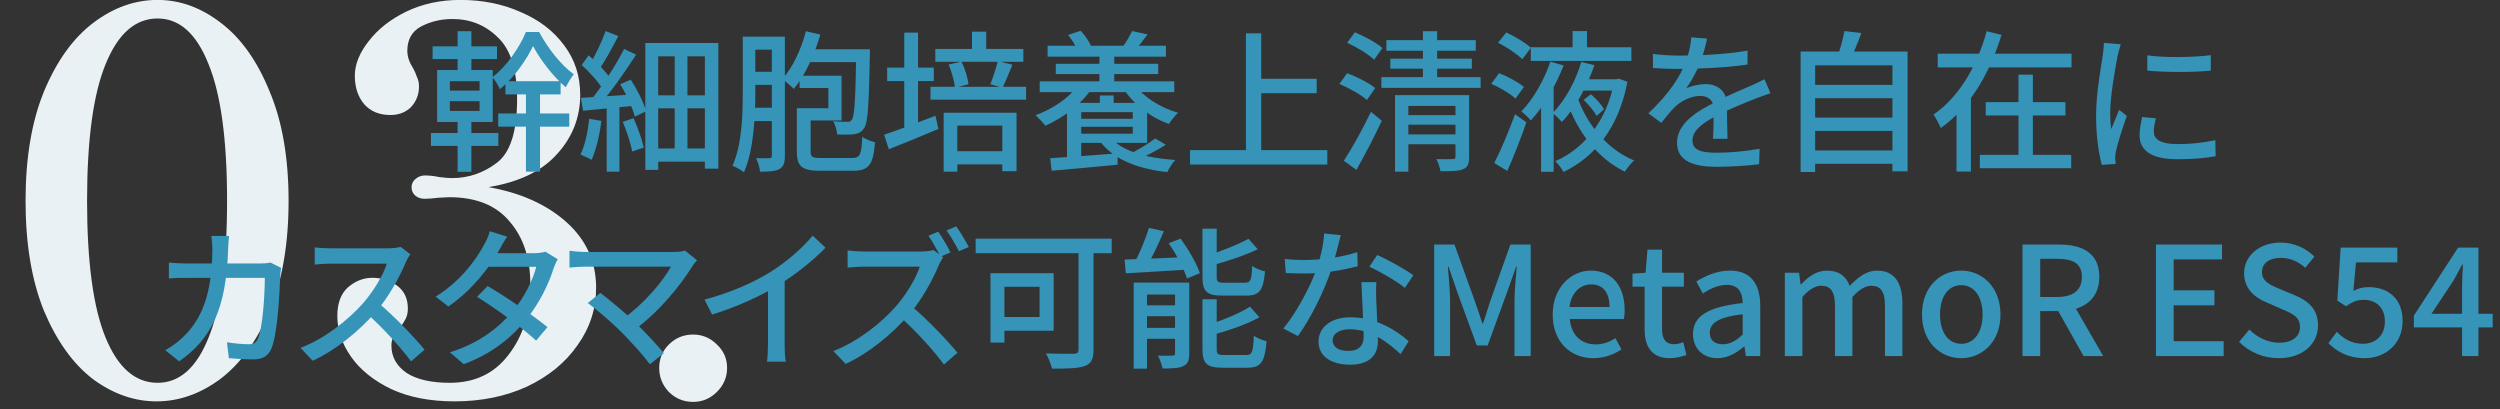
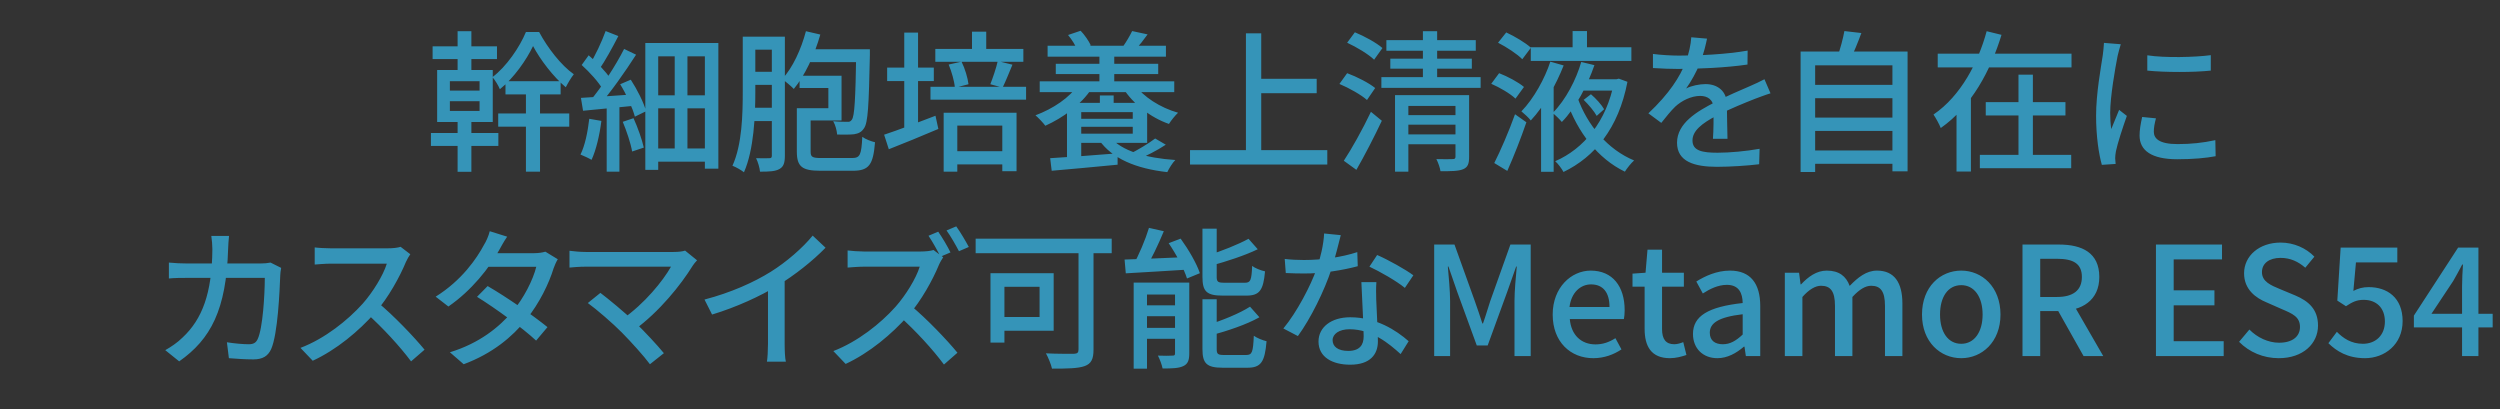
<svg xmlns="http://www.w3.org/2000/svg" width="330" height="54" viewBox="0 0 330 54" fill="none">
  <rect x="0" y="0" width="330" height="54" fill="#333333" stroke="none" />
-   <path d="M20.663 52.98C17.723 52.98 14.923 52 12.263 50.04C9.65 48.033 7.503 45.047 5.823 41.08C4.19 37.067 3.373 32.213 3.373 26.52C3.373 20.827 4.19 15.997 5.823 12.03C7.503 8.017 9.673 5.007 12.333 3C14.993 0.993 17.817 -0.01 20.803 -0.01C23.743 -0.01 26.52 0.993 29.133 3C31.793 5.007 33.94 8.017 35.573 12.03C37.253 15.997 38.093 20.827 38.093 26.52C38.093 32.213 37.253 37.067 35.573 41.08C33.893 45.047 31.723 48.033 29.063 50.04C26.403 52 23.603 52.98 20.663 52.98ZM20.803 50.53C23.697 50.53 25.937 48.547 27.523 44.58C29.157 40.613 29.973 34.593 29.973 26.52C29.973 18.447 29.157 12.427 27.523 8.46C25.937 4.447 23.697 2.44 20.803 2.44C17.863 2.44 15.577 4.447 13.943 8.46C12.31 12.427 11.493 18.447 11.493 26.52C11.493 34.593 12.31 40.613 13.943 44.58C15.577 48.547 17.863 50.53 20.803 50.53ZM64.477 24.7C68.724 25.447 72.154 26.987 74.767 29.32C77.381 31.653 78.687 34.547 78.687 38C78.687 40.753 77.871 43.273 76.237 45.56C74.651 47.847 72.434 49.667 69.587 51.02C66.741 52.327 63.544 52.98 59.997 52.98C56.777 52.98 54.001 52.443 51.667 51.37C49.334 50.25 47.561 48.827 46.347 47.1C45.134 45.373 44.527 43.577 44.527 41.71C44.527 40.03 44.994 38.77 45.927 37.93C46.907 37.09 47.981 36.67 49.147 36.67C50.407 36.67 51.504 37.02 52.437 37.72C53.371 38.42 53.837 39.423 53.837 40.73C53.837 41.243 53.744 41.687 53.557 42.06C53.371 42.433 53.067 42.9 52.647 43.46C52.321 43.88 52.064 44.253 51.877 44.58C51.737 44.86 51.667 45.21 51.667 45.63C51.667 47.077 52.321 48.267 53.627 49.2C54.981 50.087 56.894 50.53 59.367 50.53C62.681 50.53 65.271 49.293 67.137 46.82C69.051 44.347 70.007 41.267 70.007 37.58C70.007 34.127 69.097 31.35 67.277 29.25C65.504 27.103 62.844 26.03 59.297 26.03L57.897 26.1C57.151 26.193 56.544 26.24 56.077 26.24C55.564 26.24 55.144 26.1 54.817 25.82C54.491 25.54 54.327 25.167 54.327 24.7C54.327 24.28 54.491 23.93 54.817 23.65C55.191 23.323 55.611 23.16 56.077 23.16C56.684 23.16 57.314 23.23 57.967 23.37C58.714 23.463 59.274 23.51 59.647 23.51C61.841 23.51 63.824 22.833 65.597 21.48C67.371 20.127 68.257 17.327 68.257 13.08C68.257 9.253 67.417 6.547 65.737 4.96C64.104 3.327 62.097 2.51 59.717 2.51C58.224 2.51 56.847 2.837 55.587 3.49C54.374 4.143 53.767 5.217 53.767 6.71C53.767 7.457 54.024 8.227 54.537 9.02C54.724 9.347 54.887 9.72 55.027 10.14C55.214 10.513 55.307 10.933 55.307 11.4C55.307 12.473 54.957 13.383 54.257 14.13C53.557 14.83 52.647 15.18 51.527 15.18C50.081 15.18 48.937 14.713 48.097 13.78C47.257 12.8 46.837 11.54 46.837 10C46.837 8.507 47.444 6.99 48.657 5.45C49.871 3.863 51.527 2.557 53.627 1.53C55.774 0.503 58.154 -0.01 60.767 -0.01C63.707 -0.01 66.367 0.527 68.747 1.6C71.174 2.627 73.087 4.097 74.487 6.01C75.887 7.877 76.587 10.047 76.587 12.52C76.587 15.507 75.561 18.12 73.507 20.36C71.501 22.6 68.491 24.047 64.477 24.7ZM91.496 53.05C90.236 53.05 89.163 52.607 88.276 51.72C87.436 50.833 87.016 49.783 87.016 48.57C87.016 47.357 87.436 46.33 88.276 45.49C89.163 44.603 90.236 44.16 91.496 44.16C92.71 44.16 93.76 44.603 94.646 45.49C95.533 46.33 95.976 47.357 95.976 48.57C95.976 49.783 95.533 50.833 94.646 51.72C93.76 52.607 92.71 53.05 91.496 53.05Z" fill="#E9F1F4" />
-   <path d="M60.403 4.12H62.223V9.9H60.403V4.12ZM60.403 15.1H62.223V22.68H60.403V15.1ZM59.383 13.36V14.64H63.303V13.36H59.383ZM59.383 10.72V11.96H63.303V10.72H59.383ZM57.703 9.24H65.043V16.1H57.703V9.24ZM57.103 6.12H65.603V7.8H57.103V6.12ZM69.423 11.38H71.283V22.66H69.423V11.38ZM66.723 10.72H74.003V12.46H66.723V10.72ZM65.763 14.98H75.143V16.72H65.763V14.98ZM56.883 17.56H65.783V19.26H56.883V17.56ZM70.363 6.08C69.483 7.92 67.843 10.28 65.983 11.78C65.783 11.28 65.363 10.6 65.003 10.18C66.843 8.8 68.603 6.22 69.423 4.22H71.163C72.283 6.32 74.063 8.62 75.743 9.8C75.383 10.26 74.963 10.96 74.683 11.52C73.043 10.14 71.323 7.9 70.363 6.08ZM89.063 6.44H90.743V20.68H89.063V6.44ZM85.183 5.68H94.823V22.26H93.043V7.44H86.883V22.42H85.183V5.68ZM86.123 12.58H93.783V14.3H86.123V12.58ZM86.123 19.6H93.743V21.34H86.123V19.6ZM80.083 13.72H81.763V22.66H80.083V13.72ZM79.943 4.1L81.623 4.76C80.843 6.28 79.863 8.06 79.083 9.18L77.783 8.6C78.543 7.42 79.443 5.48 79.943 4.1ZM82.383 6.46L83.963 7.22C82.523 9.46 80.563 12.26 79.023 13.98L77.883 13.32C79.403 11.54 81.303 8.6 82.383 6.46ZM76.783 8.58L77.703 7.3C78.763 8.2 80.003 9.48 80.543 10.34L79.563 11.8C79.063 10.88 77.823 9.52 76.783 8.58ZM81.863 11.12L83.263 10.52C84.123 11.84 84.983 13.56 85.283 14.68L83.803 15.4C83.503 14.26 82.703 12.48 81.863 11.12ZM76.683 12.92C78.523 12.82 81.243 12.62 83.923 12.44L83.943 13.94C81.463 14.18 78.903 14.42 76.963 14.62L76.683 12.92ZM82.203 16.08L83.623 15.6C84.183 16.82 84.743 18.42 84.983 19.48L83.443 20C83.263 18.94 82.723 17.32 82.203 16.08ZM77.783 15.68L79.383 15.96C79.143 17.86 78.683 19.82 78.083 21.1C77.763 20.9 77.023 20.56 76.623 20.4C77.223 19.2 77.583 17.4 77.783 15.68ZM98.803 4.84H102.863V6.56H98.803V4.84ZM98.863 9.48H102.703V11.2H98.863V9.48ZM98.863 14.22H102.703V15.98H98.863V14.22ZM98.043 4.84H99.703V12.1C99.703 15.24 99.523 19.76 98.203 22.74C97.863 22.46 97.123 22.04 96.683 21.88C97.963 19.08 98.043 15.06 98.043 12.1V4.84ZM101.883 4.84H103.603V20.56C103.603 21.46 103.443 22 102.903 22.3C102.363 22.62 101.583 22.66 100.323 22.66C100.283 22.18 100.043 21.36 99.803 20.88C100.583 20.9 101.323 20.9 101.563 20.88C101.803 20.88 101.883 20.8 101.883 20.54V4.84ZM106.103 6.5H113.803V8.2H106.103V6.5ZM113.023 6.5H114.823C114.823 6.5 114.823 7.08 114.823 7.3C114.683 13.9 114.583 16.22 114.043 16.94C113.703 17.46 113.303 17.62 112.743 17.72C112.203 17.78 111.363 17.78 110.503 17.76C110.463 17.22 110.263 16.48 109.983 16C110.783 16.08 111.503 16.08 111.843 16.08C112.123 16.1 112.283 16.04 112.443 15.8C112.803 15.32 112.923 13.14 113.023 6.86V6.5ZM105.183 14.28H107.003V20.02C107.003 20.74 107.243 20.86 108.443 20.86C109.023 20.86 111.703 20.86 112.443 20.86C113.523 20.86 113.703 20.48 113.823 18.06C114.243 18.38 115.003 18.66 115.503 18.78C115.263 21.74 114.723 22.54 112.563 22.54C112.023 22.54 108.823 22.54 108.303 22.54C105.903 22.54 105.183 22.02 105.183 20.02V14.28ZM106.383 4.12L108.283 4.56C107.503 7.3 106.223 10 104.783 11.74C104.463 11.4 103.683 10.74 103.243 10.44C104.643 8.94 105.743 6.52 106.383 4.12ZM106.043 14.28H109.343V11.62H105.543V10H111.083V15.9H106.043V14.28ZM123.463 6.46H135.083V8.16H123.463V6.46ZM125.363 19.96H133.223V21.7H125.363V19.96ZM122.823 11.46H135.443V13.16H122.823V11.46ZM128.303 4.18H130.183V7.1H128.303V4.18ZM124.563 14.88H134.183V22.6H132.303V16.58H126.363V22.66H124.563V14.88ZM131.703 8.06L133.643 8.54C133.183 9.64 132.723 10.8 132.343 11.56L130.723 11.12C131.043 10.3 131.503 8.98 131.703 8.06ZM125.223 8.52L126.923 8.14C127.383 9.06 127.743 10.3 127.843 11.12L126.043 11.58C125.983 10.74 125.623 9.48 125.223 8.52ZM117.103 8.92H123.263V10.7H117.103V8.92ZM119.363 4.3H121.183V17.44H119.363V4.3ZM116.703 17.78C118.423 17.22 121.023 16.22 123.483 15.28L123.863 17.02C121.623 17.98 119.203 18.96 117.323 19.7L116.703 17.78ZM138.283 6.04H153.903V7.48H138.283V6.04ZM139.363 8.42H152.883V9.78H139.363V8.42ZM137.243 10.74H155.003V12.16H137.243V10.74ZM141.883 15.68H150.043V16.74H141.883V15.68ZM145.123 6.78H147.083V11.44H145.123V6.78ZM145.183 12.6H147.003V14.38H145.183V12.6ZM140.983 4.62L142.643 4.06C143.183 4.62 143.723 5.42 143.983 5.98L142.223 6.66C142.023 6.08 141.503 5.24 140.983 4.62ZM149.443 4.1L151.483 4.54C150.943 5.3 150.363 6.02 149.923 6.5L148.303 6.04C148.703 5.48 149.183 4.64 149.443 4.1ZM149.763 11.14C150.903 12.78 153.163 14.22 155.503 14.88C155.123 15.24 154.583 15.9 154.303 16.36C151.883 15.52 149.563 13.72 148.263 11.66L149.763 11.14ZM146.543 18.1C148.043 19.92 151.243 20.86 155.143 21.12C154.763 21.5 154.323 22.22 154.083 22.72C149.983 22.26 146.803 20.96 145.063 18.46L146.543 18.1ZM142.103 13.58H151.423V18.86H142.103V17.64H149.523V14.8H142.103V13.58ZM140.843 13.58H142.723V21.4H140.843V13.58ZM138.623 20.88C140.823 20.76 144.243 20.5 147.523 20.24V21.74C144.423 22.04 141.163 22.34 138.823 22.54L138.623 20.88ZM152.483 18.28L153.883 19.1C152.723 19.88 151.263 20.6 150.123 21.08L149.043 20.36C150.123 19.84 151.623 18.94 152.483 18.28ZM142.343 11.16L144.103 11.68C142.723 13.82 140.323 15.54 137.983 16.6C137.723 16.24 137.083 15.56 136.683 15.22C138.983 14.36 141.203 12.9 142.343 11.16ZM165.543 10.4H173.803V12.3H165.543V10.4ZM157.083 19.82H175.203V21.72H157.083V19.82ZM164.463 4.4H166.483V20.86H164.463V4.4ZM185.343 15.2H192.683V16.46H185.343V15.2ZM183.003 5.3H194.803V6.7H183.003V5.3ZM183.523 7.74H194.283V9.06H183.523V7.74ZM182.343 10.18H195.443V11.6H182.343V10.18ZM185.343 17.74H192.723V19.04H185.343V17.74ZM184.143 12.56H192.843V13.98H185.903V22.66H184.143V12.56ZM192.123 12.56H193.923V20.7C193.923 21.6 193.763 22.08 193.123 22.34C192.483 22.6 191.543 22.6 190.143 22.6C190.083 22.14 189.823 21.44 189.603 21C190.543 21.02 191.503 21.02 191.763 21C192.023 21 192.123 20.92 192.123 20.68V12.56ZM187.823 4.12H189.703V11H187.823V4.12ZM177.823 5.64L178.843 4.26C180.103 4.78 181.683 5.64 182.483 6.34L181.383 7.88C180.643 7.16 179.083 6.22 177.823 5.64ZM176.803 11.08L177.823 9.66C179.083 10.12 180.723 10.96 181.523 11.62L180.443 13.2C179.683 12.52 178.083 11.62 176.803 11.08ZM177.383 21.22C178.403 19.68 179.863 17.08 180.963 14.76L182.403 15.94C181.403 18.06 180.143 20.5 179.043 22.42L177.383 21.22ZM209.043 13.18L210.003 12.44C210.663 13 211.423 13.84 211.743 14.42L210.763 15.3C210.443 14.7 209.703 13.82 209.043 13.18ZM202.063 6.24H215.343V8.04H202.063V6.24ZM208.703 10.46H213.423V11.96H208.703V10.46ZM207.583 4.1H209.483V7.02H207.583V4.1ZM204.643 8.14L206.403 8.64C205.423 11.12 203.863 14 202.063 15.9C201.783 15.54 201.203 15 200.823 14.7C202.483 13 203.943 10.3 204.643 8.14ZM208.723 8.18L210.463 8.6C209.563 11.22 208.043 14.18 206.163 16.1C205.863 15.74 205.303 15.18 204.943 14.92C206.683 13.2 208.083 10.44 208.723 8.18ZM213.063 10.46H213.383L213.683 10.38L214.823 10.8C213.643 16.96 210.483 20.72 206.383 22.7C206.143 22.26 205.663 21.6 205.283 21.28C209.043 19.66 212.083 16.02 213.063 10.8V10.46ZM197.743 5.64L198.823 4.28C199.943 4.8 201.363 5.64 202.083 6.3L200.943 7.82C200.283 7.14 198.883 6.22 197.743 5.64ZM196.843 11.06L197.883 9.66C199.023 10.1 200.443 10.86 201.163 11.48L200.043 13.02C199.383 12.38 197.963 11.54 196.843 11.06ZM197.243 21.52C198.043 19.94 199.163 17.38 199.983 15.08L201.483 16.14C200.763 18.24 199.823 20.64 198.963 22.56L197.243 21.52ZM208.223 12.86C209.543 16.56 212.223 19.74 215.703 21.18C215.303 21.52 214.763 22.22 214.483 22.66C210.923 20.94 208.263 17.5 206.783 13.3L208.223 12.86ZM203.423 12.22L205.043 10.6L205.083 10.62V22.68H203.423V12.22ZM225.328 5.1C225.168 5.86 224.928 6.98 224.388 8.38C223.928 9.48 223.248 10.74 222.568 11.68C223.228 11.32 224.348 11.1 225.128 11.1C226.728 11.1 227.948 12.04 227.948 13.78C227.948 14.82 228.008 17.08 228.028 18.32H226.108C226.188 17.32 226.208 15.4 226.188 14.36C226.188 13.14 225.388 12.66 224.428 12.66C223.228 12.66 221.968 13.3 221.128 14.08C220.528 14.66 219.968 15.38 219.288 16.22L217.588 14.96C220.348 12.36 221.768 10.12 222.508 8.2C222.928 7.1 223.188 5.9 223.248 4.92L225.328 5.1ZM218.188 7.12C219.228 7.26 220.668 7.34 221.628 7.34C224.288 7.34 227.828 7.18 230.688 6.68L230.668 8.52C227.868 8.94 224.008 9.1 221.508 9.1C220.668 9.1 219.288 9.06 218.188 8.98V7.12ZM233.708 12.32C233.148 12.48 232.268 12.82 231.668 13.04C230.308 13.58 228.448 14.32 226.528 15.3C224.628 16.3 223.408 17.28 223.408 18.54C223.408 19.9 224.688 20.16 226.708 20.16C228.328 20.16 230.508 19.96 232.268 19.64L232.208 21.68C230.768 21.86 228.448 22.02 226.648 22.02C223.668 22.02 221.368 21.34 221.368 18.84C221.368 16.26 224.008 14.7 226.408 13.48C228.268 12.5 229.728 11.94 231.008 11.36C231.688 11.06 232.268 10.8 232.908 10.46L233.708 12.32ZM238.96 11.2H250.26V12.96H238.96V11.2ZM238.96 15.52H250.26V17.28H238.96V15.52ZM238.96 19.86H250.26V21.62H238.96V19.86ZM237.68 6.8H251.8V22.62H249.8V8.62H239.6V22.7H237.68V6.8ZM243.46 4.1L245.7 4.36C245.24 5.62 244.7 6.92 244.26 7.8L242.54 7.48C242.9 6.52 243.28 5.1 243.46 4.1ZM255.78 7.08H273.44V8.9H255.78V7.08ZM262.12 13.48H272.64V15.24H262.12V13.48ZM261.34 20.44H273.4V22.2H261.34V20.44ZM266.44 9.86H268.34V21.38H266.44V9.86ZM262.24 4.12L264.2 4.6C262.76 9.28 260.28 14.02 256.18 16.9C255.98 16.38 255.52 15.56 255.22 15.12C258.84 12.66 261.14 8.2 262.24 4.12ZM258.26 12.42H260.16V22.64H258.26V12.42ZM283.444 7.3C285.744 7.66 289.764 7.56 291.824 7.28V9.32C289.544 9.56 285.784 9.56 283.444 9.32V7.3ZM284.584 15.62C284.404 16.32 284.304 16.84 284.304 17.38C284.304 18.28 285.004 19.02 287.444 19.02C289.224 19.02 290.744 18.86 292.424 18.5L292.464 20.62C291.184 20.86 289.544 21.02 287.384 21.02C284.004 21.02 282.424 19.86 282.424 17.9C282.424 17.18 282.544 16.44 282.764 15.44L284.584 15.62ZM279.944 5.84C279.824 6.22 279.604 7.02 279.524 7.38C279.204 9 278.544 12.76 278.544 14.9C278.544 15.62 278.584 16.32 278.684 17.04C279.004 16.24 279.404 15.26 279.724 14.5L280.744 15.3C280.204 16.82 279.504 18.96 279.304 19.96C279.244 20.26 279.204 20.66 279.204 20.88C279.224 21.1 279.244 21.4 279.264 21.64L277.444 21.76C277.044 20.36 276.684 18 276.684 15.28C276.684 12.32 277.324 8.92 277.564 7.3C277.624 6.8 277.704 6.18 277.724 5.66L279.944 5.84ZM30.233 31.14C30.173 31.6 30.133 32.36 30.113 32.84C29.873 40.9 27.813 44.78 23.653 47.7L21.813 46.22C22.533 45.82 23.433 45.22 24.113 44.54C26.673 42.14 27.993 38.74 28.033 32.88C28.033 32.44 27.973 31.62 27.893 31.14H30.233ZM37.113 35.36C37.053 35.68 36.993 36.12 36.993 36.36C36.913 38.4 36.673 44.1 35.793 46.08C35.373 47 34.673 47.44 33.453 47.44C32.393 47.44 31.213 47.36 30.213 47.28L29.953 45.18C30.993 45.34 32.033 45.44 32.853 45.44C33.453 45.44 33.793 45.24 34.013 44.76C34.693 43.34 34.953 38.82 34.953 36.68H24.753C24.013 36.68 23.073 36.68 22.293 36.76V34.66C23.053 34.74 23.973 34.78 24.733 34.78H34.353C34.873 34.78 35.313 34.74 35.713 34.66L37.113 35.36ZM54.161 33.56C54.021 33.74 53.721 34.26 53.581 34.58C52.781 36.52 51.261 39.3 49.581 41.2C47.341 43.74 44.421 46.16 41.281 47.62L39.661 45.92C42.881 44.7 45.901 42.28 47.881 40.08C49.221 38.56 50.581 36.36 51.061 34.8C50.301 34.8 44.461 34.8 43.701 34.8C42.941 34.8 41.841 34.9 41.541 34.92V32.66C41.921 32.72 43.101 32.78 43.701 32.78C44.601 32.78 50.321 32.78 51.141 32.78C51.881 32.78 52.521 32.7 52.881 32.58L54.161 33.56ZM49.841 39.9C51.961 41.64 54.701 44.52 56.041 46.16L54.261 47.7C52.801 45.74 50.521 43.26 48.381 41.34L49.841 39.9ZM64.367 37.76C66.887 39.22 70.347 41.62 72.267 43.18L70.767 44.96C68.967 43.28 65.387 40.68 62.967 39.18L64.367 37.76ZM73.627 34.22C73.427 34.54 73.207 35.04 73.067 35.44C72.467 37.4 71.227 40 69.447 42.2C67.607 44.48 65.007 46.66 61.207 48.08L59.387 46.5C63.307 45.3 65.887 43.18 67.667 41.1C69.127 39.38 70.367 36.94 70.787 35.22H63.667L64.427 33.42H70.487C71.067 33.42 71.607 33.34 71.987 33.22L73.627 34.22ZM66.947 31.24C66.527 31.84 66.107 32.62 65.887 33.02C64.627 35.32 62.247 38.36 59.187 40.46L57.507 39.16C60.967 37 62.927 34.12 63.887 32.32C64.147 31.92 64.507 31.12 64.647 30.52L66.947 31.24ZM92.012 34.36C91.772 34.62 91.572 34.86 91.432 35.08C89.892 37.58 87.052 41.14 83.692 43.58L82.132 42.14C85.092 40.08 87.512 37.08 88.572 35.2C86.792 35.2 78.632 35.2 77.332 35.2C76.532 35.2 75.572 35.28 75.172 35.32V33.1C75.712 33.18 76.632 33.26 77.332 33.26C78.452 33.26 86.832 33.26 88.892 33.26C89.532 33.26 90.092 33.2 90.432 33.08L92.012 34.36ZM82.092 43.9C80.912 42.7 78.712 40.8 77.592 40L79.252 38.66C80.232 39.4 82.412 41.18 83.892 42.6C85.172 43.86 86.732 45.52 87.632 46.62L85.792 48.08C85.012 47.02 83.372 45.2 82.092 43.9ZM92.994 39.54C96.514 38.62 99.514 37.26 101.734 35.88C103.814 34.58 105.934 32.74 107.274 31.1L108.974 32.7C107.214 34.5 104.954 36.28 102.614 37.72C100.394 39.08 97.174 40.56 93.994 41.52L92.994 39.54ZM101.374 36.9L103.574 36.32V45.4C103.574 46.2 103.614 47.3 103.734 47.74H101.234C101.314 47.32 101.374 46.2 101.374 45.4V36.9ZM123.843 30.58C124.363 31.32 125.103 32.56 125.463 33.32L124.143 33.88C123.743 33.08 123.103 31.92 122.563 31.12L123.843 30.58ZM126.223 29.88C126.763 30.62 127.503 31.88 127.883 32.6L126.583 33.16C126.143 32.32 125.483 31.16 124.943 30.42L126.223 29.88ZM124.503 33.96C124.363 34.16 124.063 34.66 123.923 35C123.123 36.94 121.603 39.7 119.923 41.62C117.683 44.14 114.763 46.58 111.623 48.04L110.003 46.34C113.223 45.1 116.243 42.7 118.223 40.48C119.563 38.96 120.923 36.76 121.403 35.2C120.643 35.2 114.803 35.2 114.043 35.2C113.283 35.2 112.183 35.3 111.883 35.32V33.06C112.263 33.12 113.443 33.2 114.043 33.2C114.943 33.2 120.663 33.2 121.483 33.2C122.223 33.2 122.863 33.12 123.223 33L124.503 33.96ZM120.183 40.3C122.303 42.04 125.043 44.92 126.383 46.56L124.603 48.12C123.143 46.14 120.863 43.66 118.723 41.74L120.183 40.3ZM142.364 32.06H144.344V46.16C144.344 47.4 144.044 48 143.184 48.32C142.304 48.64 140.884 48.66 138.864 48.66C138.744 48.1 138.364 47.18 138.064 46.64C139.604 46.72 141.284 46.7 141.764 46.7C142.224 46.68 142.364 46.54 142.364 46.12V32.06ZM130.744 36.06H132.584V45.22H130.744V36.06ZM131.524 36.06H139.084V43.66H131.524V41.84H137.224V37.86H131.524V36.06ZM128.784 31.5H146.744V33.42H128.784V31.5ZM151.664 30.08L153.624 30.52C152.904 32.26 151.984 34.2 151.204 35.46L149.564 35.02C150.324 33.7 151.204 31.6 151.664 30.08ZM148.444 34.26C150.564 34.2 153.784 34.06 156.904 33.92L156.884 35.58C153.924 35.78 150.824 35.94 148.604 36.08L148.444 34.26ZM149.644 37.3H156.004V38.88H151.404V48.66H149.644V37.3ZM155.104 37.3H156.984V46.66C156.984 47.54 156.804 48.04 156.204 48.32C155.584 48.62 154.704 48.64 153.464 48.64C153.364 48.14 153.084 47.4 152.844 46.94C153.684 46.98 154.504 46.96 154.784 46.94C155.044 46.94 155.104 46.88 155.104 46.62V37.3ZM150.464 40.3H156.144V41.74H150.464V40.3ZM150.464 43.28H156.144V44.72H150.464V43.28ZM158.724 30.18H160.604V36.54C160.604 37.2 160.764 37.32 161.604 37.32C161.984 37.32 163.844 37.32 164.344 37.32C165.064 37.32 165.204 37 165.284 35.1C165.684 35.42 166.444 35.7 166.984 35.82C166.764 38.34 166.244 39.02 164.524 39.02C164.064 39.02 161.804 39.02 161.384 39.02C159.264 39.02 158.724 38.46 158.724 36.56V30.18ZM164.804 31.52L166.024 32.9C164.284 33.74 161.924 34.5 159.904 35.06C159.804 34.68 159.564 34.12 159.344 33.74C161.264 33.14 163.464 32.26 164.804 31.52ZM158.724 39.5H160.604V46.06C160.604 46.76 160.764 46.86 161.644 46.86C162.024 46.86 163.964 46.86 164.484 46.86C165.284 46.86 165.404 46.5 165.504 44.32C165.924 44.62 166.664 44.92 167.184 45.04C166.964 47.78 166.444 48.54 164.664 48.54C164.184 48.54 161.864 48.54 161.404 48.54C159.284 48.54 158.724 47.98 158.724 46.08V39.5ZM165.004 40.48L166.244 41.88C164.504 42.86 162.004 43.68 159.884 44.26C159.804 43.9 159.524 43.3 159.324 42.92C161.344 42.3 163.644 41.36 165.004 40.48ZM154.264 32.1L155.844 31.5C156.864 32.9 157.964 34.78 158.384 36.06L156.684 36.76C156.304 35.52 155.264 33.56 154.264 32.1ZM169.583 34.18C170.383 34.28 171.323 34.32 172.123 34.32C174.423 34.32 177.023 33.98 179.163 33.28L179.223 35.14C177.363 35.64 174.623 36.12 172.143 36.1C171.363 36.1 170.523 36.08 169.723 36.04L169.583 34.18ZM176.983 31.04C176.723 32.04 176.263 33.96 175.763 35.5C174.823 38.38 173.003 42.06 171.323 44.36L169.403 43.36C171.183 41.22 173.023 37.7 173.823 35.42C174.283 34.08 174.723 32.28 174.783 30.82L176.983 31.04ZM181.683 37.24C181.623 38.06 181.643 38.78 181.663 39.56C181.703 40.82 181.883 43.82 181.883 45.06C181.883 46.78 180.863 48.14 178.223 48.14C175.903 48.14 174.043 47.16 174.043 45.08C174.043 43.18 175.743 41.88 178.223 41.88C181.643 41.88 184.283 43.58 185.943 45.04L184.883 46.74C183.383 45.38 181.103 43.46 178.123 43.46C176.783 43.46 175.903 44.08 175.903 44.9C175.903 45.74 176.603 46.32 177.963 46.32C179.503 46.32 180.003 45.5 180.003 44.4C180.003 43.02 179.783 39.4 179.703 37.24H181.683ZM185.443 38C184.323 37.08 182.103 35.82 180.763 35.2L181.783 33.66C183.223 34.28 185.583 35.6 186.563 36.34L185.443 38ZM189.313 47V32.28H191.993L194.673 39.74C195.033 40.7 195.333 41.7 195.673 42.7H195.753C196.113 41.7 196.393 40.7 196.713 39.74L199.373 32.28H202.053V47H199.913V39.74C199.913 38.4 200.093 36.52 200.213 35.18H200.133L198.933 38.58L196.373 45.6H194.933L192.373 38.58L191.193 35.18H191.113C191.233 36.52 191.413 38.4 191.413 39.74V47H189.313ZM210.314 47.28C207.314 47.28 204.954 45.14 204.954 41.52C204.954 37.94 207.414 35.72 209.974 35.72C212.874 35.72 214.454 37.82 214.454 40.94C214.454 41.4 214.414 41.84 214.354 42.12H207.214C207.394 44.22 208.714 45.46 210.614 45.46C211.594 45.46 212.414 45.16 213.234 44.64L214.034 46.12C213.014 46.8 211.754 47.28 210.314 47.28ZM207.174 40.52H212.454C212.454 38.62 211.614 37.54 210.014 37.54C208.634 37.54 207.414 38.6 207.174 40.52ZM220.43 47.28C217.97 47.28 217.09 45.72 217.09 43.42V37.84H215.49V36.12L217.21 36L217.47 32.96H219.39V36H222.27V37.84H219.39V43.44C219.39 44.74 219.87 45.44 221.01 45.44C221.39 45.44 221.85 45.3 222.19 45.16L222.61 46.86C221.99 47.06 221.25 47.28 220.43 47.28ZM226.693 47.28C224.813 47.28 223.473 46.02 223.473 44.08C223.473 41.72 225.473 40.5 230.033 40C230.013 38.72 229.553 37.6 227.953 37.6C226.793 37.6 225.693 38.14 224.773 38.74L223.913 37.16C225.033 36.46 226.593 35.72 228.353 35.72C231.093 35.72 232.353 37.46 232.353 40.4V47H230.453L230.273 45.76H230.193C229.193 46.62 228.013 47.28 226.693 47.28ZM227.413 45.44C228.373 45.44 229.133 45 230.033 44.16V41.48C226.773 41.86 225.693 42.68 225.693 43.92C225.693 45 226.433 45.44 227.413 45.44ZM235.597 47V36H237.477L237.677 37.54H237.737C238.677 36.54 239.777 35.72 241.137 35.72C242.777 35.72 243.697 36.48 244.157 37.74C245.257 36.6 246.377 35.72 247.757 35.72C250.057 35.72 251.117 37.3 251.117 40.08V47H248.817V40.38C248.817 38.46 248.237 37.72 246.997 37.72C246.237 37.72 245.437 38.2 244.517 39.2V47H242.217V40.38C242.217 38.46 241.637 37.72 240.377 37.72C239.637 37.72 238.797 38.2 237.917 39.2V47H235.597ZM258.884 47.28C256.144 47.28 253.704 45.16 253.704 41.52C253.704 37.84 256.144 35.72 258.884 35.72C261.604 35.72 264.064 37.84 264.064 41.52C264.064 45.16 261.604 47.28 258.884 47.28ZM258.884 45.38C260.604 45.38 261.704 43.84 261.704 41.52C261.704 39.18 260.604 37.64 258.884 37.64C257.144 37.64 256.084 39.18 256.084 41.52C256.084 43.84 257.144 45.38 258.884 45.38ZM266.969 47V32.28H271.789C274.829 32.28 277.109 33.36 277.109 36.56C277.109 39.64 274.829 41.06 271.789 41.06H269.309V47H266.969ZM269.309 39.2H271.529C273.649 39.2 274.809 38.32 274.809 36.56C274.809 34.78 273.649 34.16 271.529 34.16H269.309V39.2ZM275.029 47L271.349 40.46L273.069 39.1L277.629 47H275.029ZM284.586 47V32.28H293.306V34.24H286.926V38.32H292.306V40.3H286.926V45.04H293.526V47H284.586ZM300.798 47.28C298.758 47.28 296.898 46.48 295.558 45.12L296.918 43.5C297.958 44.56 299.418 45.24 300.838 45.24C302.598 45.24 303.598 44.42 303.598 43.16C303.598 41.82 302.598 41.4 301.238 40.82L299.198 39.92C297.778 39.34 296.218 38.22 296.218 36.08C296.218 33.76 298.238 32.02 301.038 32.02C302.778 32.02 304.398 32.74 305.498 33.88L304.298 35.34C303.378 34.54 302.338 34.04 301.038 34.04C299.538 34.04 298.578 34.76 298.578 35.92C298.578 37.18 299.758 37.66 300.958 38.16L302.978 39C304.718 39.74 305.978 40.82 305.978 42.98C305.978 45.34 304.018 47.28 300.798 47.28ZM312.186 47.28C309.866 47.28 308.406 46.34 307.346 45.3L308.466 43.8C309.286 44.64 310.366 45.38 311.906 45.38C313.566 45.38 314.806 44.28 314.806 42.44C314.806 40.64 313.686 39.58 312.006 39.58C311.086 39.58 310.526 39.86 309.666 40.42L308.526 39.68L308.966 32.68H316.446V34.64H310.986L310.646 38.4C311.266 38.08 311.866 37.9 312.666 37.9C315.126 37.9 317.146 39.3 317.146 42.38C317.146 45.5 314.746 47.28 312.186 47.28ZM324.992 47V37.82C324.992 37.02 325.052 35.72 325.112 34.92H325.012C324.652 35.64 324.252 36.32 323.832 37.08L320.952 41.42H329.032V43.22H318.632V41.66L324.472 32.68H327.152V47H324.992Z" fill="#3594B8" />
+   <path d="M60.403 4.12H62.223V9.9H60.403V4.12ZM60.403 15.1H62.223V22.68H60.403V15.1ZM59.383 13.36V14.64H63.303V13.36H59.383ZM59.383 10.72V11.96H63.303V10.72H59.383ZM57.703 9.24H65.043V16.1H57.703V9.24ZM57.103 6.12H65.603V7.8H57.103V6.12ZM69.423 11.38H71.283V22.66H69.423V11.38ZM66.723 10.72H74.003V12.46H66.723V10.72ZM65.763 14.98H75.143V16.72H65.763V14.98ZM56.883 17.56H65.783V19.26H56.883V17.56ZM70.363 6.08C69.483 7.92 67.843 10.28 65.983 11.78C65.783 11.28 65.363 10.6 65.003 10.18C66.843 8.8 68.603 6.22 69.423 4.22H71.163C72.283 6.32 74.063 8.62 75.743 9.8C75.383 10.26 74.963 10.96 74.683 11.52C73.043 10.14 71.323 7.9 70.363 6.08ZM89.063 6.44H90.743V20.68H89.063V6.44ZM85.183 5.68H94.823V22.26H93.043V7.44H86.883V22.42H85.183V5.68ZM86.123 12.58H93.783V14.3H86.123V12.58ZM86.123 19.6H93.743V21.34H86.123V19.6ZM80.083 13.72H81.763V22.66H80.083V13.72ZM79.943 4.1L81.623 4.76C80.843 6.28 79.863 8.06 79.083 9.18L77.783 8.6C78.543 7.42 79.443 5.48 79.943 4.1ZM82.383 6.46L83.963 7.22C82.523 9.46 80.563 12.26 79.023 13.98L77.883 13.32C79.403 11.54 81.303 8.6 82.383 6.46ZM76.783 8.58L77.703 7.3C78.763 8.2 80.003 9.48 80.543 10.34L79.563 11.8C79.063 10.88 77.823 9.52 76.783 8.58ZM81.863 11.12L83.263 10.52C84.123 11.84 84.983 13.56 85.283 14.68L83.803 15.4C83.503 14.26 82.703 12.48 81.863 11.12ZM76.683 12.92C78.523 12.82 81.243 12.62 83.923 12.44L83.943 13.94C81.463 14.18 78.903 14.42 76.963 14.62L76.683 12.92ZM82.203 16.08L83.623 15.6C84.183 16.82 84.743 18.42 84.983 19.48L83.443 20C83.263 18.94 82.723 17.32 82.203 16.08ZM77.783 15.68L79.383 15.96C79.143 17.86 78.683 19.82 78.083 21.1C77.763 20.9 77.023 20.56 76.623 20.4C77.223 19.2 77.583 17.4 77.783 15.68ZM98.803 4.84H102.863V6.56H98.803V4.84ZM98.863 9.48H102.703V11.2H98.863V9.48ZM98.863 14.22H102.703V15.98H98.863V14.22ZM98.043 4.84H99.703V12.1C99.703 15.24 99.523 19.76 98.203 22.74C97.863 22.46 97.123 22.04 96.683 21.88C97.963 19.08 98.043 15.06 98.043 12.1V4.84ZM101.883 4.84H103.603V20.56C103.603 21.46 103.443 22 102.903 22.3C102.363 22.62 101.583 22.66 100.323 22.66C100.283 22.18 100.043 21.36 99.803 20.88C100.583 20.9 101.323 20.9 101.563 20.88C101.803 20.88 101.883 20.8 101.883 20.54V4.84ZM106.103 6.5H113.803V8.2H106.103V6.5ZM113.023 6.5H114.823C114.823 6.5 114.823 7.08 114.823 7.3C114.683 13.9 114.583 16.22 114.043 16.94C113.703 17.46 113.303 17.62 112.743 17.72C112.203 17.78 111.363 17.78 110.503 17.76C110.463 17.22 110.263 16.48 109.983 16C110.783 16.08 111.503 16.08 111.843 16.08C112.123 16.1 112.283 16.04 112.443 15.8C112.803 15.32 112.923 13.14 113.023 6.86V6.5ZM105.183 14.28H107.003V20.02C107.003 20.74 107.243 20.86 108.443 20.86C109.023 20.86 111.703 20.86 112.443 20.86C113.523 20.86 113.703 20.48 113.823 18.06C114.243 18.38 115.003 18.66 115.503 18.78C115.263 21.74 114.723 22.54 112.563 22.54C112.023 22.54 108.823 22.54 108.303 22.54C105.903 22.54 105.183 22.02 105.183 20.02V14.28ZM106.383 4.12L108.283 4.56C107.503 7.3 106.223 10 104.783 11.74C104.463 11.4 103.683 10.74 103.243 10.44C104.643 8.94 105.743 6.52 106.383 4.12ZM106.043 14.28H109.343V11.62H105.543V10H111.083V15.9H106.043V14.28ZM123.463 6.46H135.083V8.16H123.463V6.46ZM125.363 19.96H133.223V21.7H125.363V19.96ZM122.823 11.46H135.443V13.16H122.823V11.46ZM128.303 4.18H130.183V7.1H128.303V4.18ZM124.563 14.88H134.183V22.6H132.303V16.58H126.363V22.66H124.563V14.88ZM131.703 8.06L133.643 8.54C133.183 9.64 132.723 10.8 132.343 11.56L130.723 11.12C131.043 10.3 131.503 8.98 131.703 8.06ZM125.223 8.52L126.923 8.14C127.383 9.06 127.743 10.3 127.843 11.12L126.043 11.58C125.983 10.74 125.623 9.48 125.223 8.52ZM117.103 8.92H123.263V10.7H117.103V8.92ZM119.363 4.3H121.183V17.44H119.363V4.3ZM116.703 17.78C118.423 17.22 121.023 16.22 123.483 15.28L123.863 17.02C121.623 17.98 119.203 18.96 117.323 19.7L116.703 17.78ZM138.283 6.04H153.903V7.48H138.283V6.04ZM139.363 8.42H152.883V9.78H139.363V8.42ZM137.243 10.74H155.003V12.16H137.243V10.74ZM141.883 15.68H150.043V16.74H141.883V15.68ZM145.123 6.78H147.083V11.44H145.123V6.78ZM145.183 12.6H147.003V14.38H145.183V12.6ZM140.983 4.62L142.643 4.06C143.183 4.62 143.723 5.42 143.983 5.98L142.223 6.66C142.023 6.08 141.503 5.24 140.983 4.62ZM149.443 4.1L151.483 4.54C150.943 5.3 150.363 6.02 149.923 6.5L148.303 6.04C148.703 5.48 149.183 4.64 149.443 4.1ZM149.763 11.14C150.903 12.78 153.163 14.22 155.503 14.88C155.123 15.24 154.583 15.9 154.303 16.36C151.883 15.52 149.563 13.72 148.263 11.66L149.763 11.14ZM146.543 18.1C148.043 19.92 151.243 20.86 155.143 21.12C154.763 21.5 154.323 22.22 154.083 22.72C149.983 22.26 146.803 20.96 145.063 18.46L146.543 18.1ZM142.103 13.58H151.423V18.86H142.103V17.64H149.523V14.8H142.103V13.58ZM140.843 13.58H142.723V21.4H140.843ZM138.623 20.88C140.823 20.76 144.243 20.5 147.523 20.24V21.74C144.423 22.04 141.163 22.34 138.823 22.54L138.623 20.88ZM152.483 18.28L153.883 19.1C152.723 19.88 151.263 20.6 150.123 21.08L149.043 20.36C150.123 19.84 151.623 18.94 152.483 18.28ZM142.343 11.16L144.103 11.68C142.723 13.82 140.323 15.54 137.983 16.6C137.723 16.24 137.083 15.56 136.683 15.22C138.983 14.36 141.203 12.9 142.343 11.16ZM165.543 10.4H173.803V12.3H165.543V10.4ZM157.083 19.82H175.203V21.72H157.083V19.82ZM164.463 4.4H166.483V20.86H164.463V4.4ZM185.343 15.2H192.683V16.46H185.343V15.2ZM183.003 5.3H194.803V6.7H183.003V5.3ZM183.523 7.74H194.283V9.06H183.523V7.74ZM182.343 10.18H195.443V11.6H182.343V10.18ZM185.343 17.74H192.723V19.04H185.343V17.74ZM184.143 12.56H192.843V13.98H185.903V22.66H184.143V12.56ZM192.123 12.56H193.923V20.7C193.923 21.6 193.763 22.08 193.123 22.34C192.483 22.6 191.543 22.6 190.143 22.6C190.083 22.14 189.823 21.44 189.603 21C190.543 21.02 191.503 21.02 191.763 21C192.023 21 192.123 20.92 192.123 20.68V12.56ZM187.823 4.12H189.703V11H187.823V4.12ZM177.823 5.64L178.843 4.26C180.103 4.78 181.683 5.64 182.483 6.34L181.383 7.88C180.643 7.16 179.083 6.22 177.823 5.64ZM176.803 11.08L177.823 9.66C179.083 10.12 180.723 10.96 181.523 11.62L180.443 13.2C179.683 12.52 178.083 11.62 176.803 11.08ZM177.383 21.22C178.403 19.68 179.863 17.08 180.963 14.76L182.403 15.94C181.403 18.06 180.143 20.5 179.043 22.42L177.383 21.22ZM209.043 13.18L210.003 12.44C210.663 13 211.423 13.84 211.743 14.42L210.763 15.3C210.443 14.7 209.703 13.82 209.043 13.18ZM202.063 6.24H215.343V8.04H202.063V6.24ZM208.703 10.46H213.423V11.96H208.703V10.46ZM207.583 4.1H209.483V7.02H207.583V4.1ZM204.643 8.14L206.403 8.64C205.423 11.12 203.863 14 202.063 15.9C201.783 15.54 201.203 15 200.823 14.7C202.483 13 203.943 10.3 204.643 8.14ZM208.723 8.18L210.463 8.6C209.563 11.22 208.043 14.18 206.163 16.1C205.863 15.74 205.303 15.18 204.943 14.92C206.683 13.2 208.083 10.44 208.723 8.18ZM213.063 10.46H213.383L213.683 10.38L214.823 10.8C213.643 16.96 210.483 20.72 206.383 22.7C206.143 22.26 205.663 21.6 205.283 21.28C209.043 19.66 212.083 16.02 213.063 10.8V10.46ZM197.743 5.64L198.823 4.28C199.943 4.8 201.363 5.64 202.083 6.3L200.943 7.82C200.283 7.14 198.883 6.22 197.743 5.64ZM196.843 11.06L197.883 9.66C199.023 10.1 200.443 10.86 201.163 11.48L200.043 13.02C199.383 12.38 197.963 11.54 196.843 11.06ZM197.243 21.52C198.043 19.94 199.163 17.38 199.983 15.08L201.483 16.14C200.763 18.24 199.823 20.64 198.963 22.56L197.243 21.52ZM208.223 12.86C209.543 16.56 212.223 19.74 215.703 21.18C215.303 21.52 214.763 22.22 214.483 22.66C210.923 20.94 208.263 17.5 206.783 13.3L208.223 12.86ZM203.423 12.22L205.043 10.6L205.083 10.62V22.68H203.423V12.22ZM225.328 5.1C225.168 5.86 224.928 6.98 224.388 8.38C223.928 9.48 223.248 10.74 222.568 11.68C223.228 11.32 224.348 11.1 225.128 11.1C226.728 11.1 227.948 12.04 227.948 13.78C227.948 14.82 228.008 17.08 228.028 18.32H226.108C226.188 17.32 226.208 15.4 226.188 14.36C226.188 13.14 225.388 12.66 224.428 12.66C223.228 12.66 221.968 13.3 221.128 14.08C220.528 14.66 219.968 15.38 219.288 16.22L217.588 14.96C220.348 12.36 221.768 10.12 222.508 8.2C222.928 7.1 223.188 5.9 223.248 4.92L225.328 5.1ZM218.188 7.12C219.228 7.26 220.668 7.34 221.628 7.34C224.288 7.34 227.828 7.18 230.688 6.68L230.668 8.52C227.868 8.94 224.008 9.1 221.508 9.1C220.668 9.1 219.288 9.06 218.188 8.98V7.12ZM233.708 12.32C233.148 12.48 232.268 12.82 231.668 13.04C230.308 13.58 228.448 14.32 226.528 15.3C224.628 16.3 223.408 17.28 223.408 18.54C223.408 19.9 224.688 20.16 226.708 20.16C228.328 20.16 230.508 19.96 232.268 19.64L232.208 21.68C230.768 21.86 228.448 22.02 226.648 22.02C223.668 22.02 221.368 21.34 221.368 18.84C221.368 16.26 224.008 14.7 226.408 13.48C228.268 12.5 229.728 11.94 231.008 11.36C231.688 11.06 232.268 10.8 232.908 10.46L233.708 12.32ZM238.96 11.2H250.26V12.96H238.96V11.2ZM238.96 15.52H250.26V17.28H238.96V15.52ZM238.96 19.86H250.26V21.62H238.96V19.86ZM237.68 6.8H251.8V22.62H249.8V8.62H239.6V22.7H237.68V6.8ZM243.46 4.1L245.7 4.36C245.24 5.62 244.7 6.92 244.26 7.8L242.54 7.48C242.9 6.52 243.28 5.1 243.46 4.1ZM255.78 7.08H273.44V8.9H255.78V7.08ZM262.12 13.48H272.64V15.24H262.12V13.48ZM261.34 20.44H273.4V22.2H261.34V20.44ZM266.44 9.86H268.34V21.38H266.44V9.86ZM262.24 4.12L264.2 4.6C262.76 9.28 260.28 14.02 256.18 16.9C255.98 16.38 255.52 15.56 255.22 15.12C258.84 12.66 261.14 8.2 262.24 4.12ZM258.26 12.42H260.16V22.64H258.26V12.42ZM283.444 7.3C285.744 7.66 289.764 7.56 291.824 7.28V9.32C289.544 9.56 285.784 9.56 283.444 9.32V7.3ZM284.584 15.62C284.404 16.32 284.304 16.84 284.304 17.38C284.304 18.28 285.004 19.02 287.444 19.02C289.224 19.02 290.744 18.86 292.424 18.5L292.464 20.62C291.184 20.86 289.544 21.02 287.384 21.02C284.004 21.02 282.424 19.86 282.424 17.9C282.424 17.18 282.544 16.44 282.764 15.44L284.584 15.62ZM279.944 5.84C279.824 6.22 279.604 7.02 279.524 7.38C279.204 9 278.544 12.76 278.544 14.9C278.544 15.62 278.584 16.32 278.684 17.04C279.004 16.24 279.404 15.26 279.724 14.5L280.744 15.3C280.204 16.82 279.504 18.96 279.304 19.96C279.244 20.26 279.204 20.66 279.204 20.88C279.224 21.1 279.244 21.4 279.264 21.64L277.444 21.76C277.044 20.36 276.684 18 276.684 15.28C276.684 12.32 277.324 8.92 277.564 7.3C277.624 6.8 277.704 6.18 277.724 5.66L279.944 5.84ZM30.233 31.14C30.173 31.6 30.133 32.36 30.113 32.84C29.873 40.9 27.813 44.78 23.653 47.7L21.813 46.22C22.533 45.82 23.433 45.22 24.113 44.54C26.673 42.14 27.993 38.74 28.033 32.88C28.033 32.44 27.973 31.62 27.893 31.14H30.233ZM37.113 35.36C37.053 35.68 36.993 36.12 36.993 36.36C36.913 38.4 36.673 44.1 35.793 46.08C35.373 47 34.673 47.44 33.453 47.44C32.393 47.44 31.213 47.36 30.213 47.28L29.953 45.18C30.993 45.34 32.033 45.44 32.853 45.44C33.453 45.44 33.793 45.24 34.013 44.76C34.693 43.34 34.953 38.82 34.953 36.68H24.753C24.013 36.68 23.073 36.68 22.293 36.76V34.66C23.053 34.74 23.973 34.78 24.733 34.78H34.353C34.873 34.78 35.313 34.74 35.713 34.66L37.113 35.36ZM54.161 33.56C54.021 33.74 53.721 34.26 53.581 34.58C52.781 36.52 51.261 39.3 49.581 41.2C47.341 43.74 44.421 46.16 41.281 47.62L39.661 45.92C42.881 44.7 45.901 42.28 47.881 40.08C49.221 38.56 50.581 36.36 51.061 34.8C50.301 34.8 44.461 34.8 43.701 34.8C42.941 34.8 41.841 34.9 41.541 34.92V32.66C41.921 32.72 43.101 32.78 43.701 32.78C44.601 32.78 50.321 32.78 51.141 32.78C51.881 32.78 52.521 32.7 52.881 32.58L54.161 33.56ZM49.841 39.9C51.961 41.64 54.701 44.52 56.041 46.16L54.261 47.7C52.801 45.74 50.521 43.26 48.381 41.34L49.841 39.9ZM64.367 37.76C66.887 39.22 70.347 41.62 72.267 43.18L70.767 44.96C68.967 43.28 65.387 40.68 62.967 39.18L64.367 37.76ZM73.627 34.22C73.427 34.54 73.207 35.04 73.067 35.44C72.467 37.4 71.227 40 69.447 42.2C67.607 44.48 65.007 46.66 61.207 48.08L59.387 46.5C63.307 45.3 65.887 43.18 67.667 41.1C69.127 39.38 70.367 36.94 70.787 35.22H63.667L64.427 33.42H70.487C71.067 33.42 71.607 33.34 71.987 33.22L73.627 34.22ZM66.947 31.24C66.527 31.84 66.107 32.62 65.887 33.02C64.627 35.32 62.247 38.36 59.187 40.46L57.507 39.16C60.967 37 62.927 34.12 63.887 32.32C64.147 31.92 64.507 31.12 64.647 30.52L66.947 31.24ZM92.012 34.36C91.772 34.62 91.572 34.86 91.432 35.08C89.892 37.58 87.052 41.14 83.692 43.58L82.132 42.14C85.092 40.08 87.512 37.08 88.572 35.2C86.792 35.2 78.632 35.2 77.332 35.2C76.532 35.2 75.572 35.28 75.172 35.32V33.1C75.712 33.18 76.632 33.26 77.332 33.26C78.452 33.26 86.832 33.26 88.892 33.26C89.532 33.26 90.092 33.2 90.432 33.08L92.012 34.36ZM82.092 43.9C80.912 42.7 78.712 40.8 77.592 40L79.252 38.66C80.232 39.4 82.412 41.18 83.892 42.6C85.172 43.86 86.732 45.52 87.632 46.62L85.792 48.08C85.012 47.02 83.372 45.2 82.092 43.9ZM92.994 39.54C96.514 38.62 99.514 37.26 101.734 35.88C103.814 34.58 105.934 32.74 107.274 31.1L108.974 32.7C107.214 34.5 104.954 36.28 102.614 37.72C100.394 39.08 97.174 40.56 93.994 41.52L92.994 39.54ZM101.374 36.9L103.574 36.32V45.4C103.574 46.2 103.614 47.3 103.734 47.74H101.234C101.314 47.32 101.374 46.2 101.374 45.4V36.9ZM123.843 30.58C124.363 31.32 125.103 32.56 125.463 33.32L124.143 33.88C123.743 33.08 123.103 31.92 122.563 31.12L123.843 30.58ZM126.223 29.88C126.763 30.62 127.503 31.88 127.883 32.6L126.583 33.16C126.143 32.32 125.483 31.16 124.943 30.42L126.223 29.88ZM124.503 33.96C124.363 34.16 124.063 34.66 123.923 35C123.123 36.94 121.603 39.7 119.923 41.62C117.683 44.14 114.763 46.58 111.623 48.04L110.003 46.34C113.223 45.1 116.243 42.7 118.223 40.48C119.563 38.96 120.923 36.76 121.403 35.2C120.643 35.2 114.803 35.2 114.043 35.2C113.283 35.2 112.183 35.3 111.883 35.32V33.06C112.263 33.12 113.443 33.2 114.043 33.2C114.943 33.2 120.663 33.2 121.483 33.2C122.223 33.2 122.863 33.12 123.223 33L124.503 33.96ZM120.183 40.3C122.303 42.04 125.043 44.92 126.383 46.56L124.603 48.12C123.143 46.14 120.863 43.66 118.723 41.74L120.183 40.3ZM142.364 32.06H144.344V46.16C144.344 47.4 144.044 48 143.184 48.32C142.304 48.64 140.884 48.66 138.864 48.66C138.744 48.1 138.364 47.18 138.064 46.64C139.604 46.72 141.284 46.7 141.764 46.7C142.224 46.68 142.364 46.54 142.364 46.12V32.06ZM130.744 36.06H132.584V45.22H130.744V36.06ZM131.524 36.06H139.084V43.66H131.524V41.84H137.224V37.86H131.524V36.06ZM128.784 31.5H146.744V33.42H128.784V31.5ZM151.664 30.08L153.624 30.52C152.904 32.26 151.984 34.2 151.204 35.46L149.564 35.02C150.324 33.7 151.204 31.6 151.664 30.08ZM148.444 34.26C150.564 34.2 153.784 34.06 156.904 33.92L156.884 35.58C153.924 35.78 150.824 35.94 148.604 36.08L148.444 34.26ZM149.644 37.3H156.004V38.88H151.404V48.66H149.644V37.3ZM155.104 37.3H156.984V46.66C156.984 47.54 156.804 48.04 156.204 48.32C155.584 48.62 154.704 48.64 153.464 48.64C153.364 48.14 153.084 47.4 152.844 46.94C153.684 46.98 154.504 46.96 154.784 46.94C155.044 46.94 155.104 46.88 155.104 46.62V37.3ZM150.464 40.3H156.144V41.74H150.464V40.3ZM150.464 43.28H156.144V44.72H150.464V43.28ZM158.724 30.18H160.604V36.54C160.604 37.2 160.764 37.32 161.604 37.32C161.984 37.32 163.844 37.32 164.344 37.32C165.064 37.32 165.204 37 165.284 35.1C165.684 35.42 166.444 35.7 166.984 35.82C166.764 38.34 166.244 39.02 164.524 39.02C164.064 39.02 161.804 39.02 161.384 39.02C159.264 39.02 158.724 38.46 158.724 36.56V30.18ZM164.804 31.52L166.024 32.9C164.284 33.74 161.924 34.5 159.904 35.06C159.804 34.68 159.564 34.12 159.344 33.74C161.264 33.14 163.464 32.26 164.804 31.52ZM158.724 39.5H160.604V46.06C160.604 46.76 160.764 46.86 161.644 46.86C162.024 46.86 163.964 46.86 164.484 46.86C165.284 46.86 165.404 46.5 165.504 44.32C165.924 44.62 166.664 44.92 167.184 45.04C166.964 47.78 166.444 48.54 164.664 48.54C164.184 48.54 161.864 48.54 161.404 48.54C159.284 48.54 158.724 47.98 158.724 46.08V39.5ZM165.004 40.48L166.244 41.88C164.504 42.86 162.004 43.68 159.884 44.26C159.804 43.9 159.524 43.3 159.324 42.92C161.344 42.3 163.644 41.36 165.004 40.48ZM154.264 32.1L155.844 31.5C156.864 32.9 157.964 34.78 158.384 36.06L156.684 36.76C156.304 35.52 155.264 33.56 154.264 32.1ZM169.583 34.18C170.383 34.28 171.323 34.32 172.123 34.32C174.423 34.32 177.023 33.98 179.163 33.28L179.223 35.14C177.363 35.64 174.623 36.12 172.143 36.1C171.363 36.1 170.523 36.08 169.723 36.04L169.583 34.18ZM176.983 31.04C176.723 32.04 176.263 33.96 175.763 35.5C174.823 38.38 173.003 42.06 171.323 44.36L169.403 43.36C171.183 41.22 173.023 37.7 173.823 35.42C174.283 34.08 174.723 32.28 174.783 30.82L176.983 31.04ZM181.683 37.24C181.623 38.06 181.643 38.78 181.663 39.56C181.703 40.82 181.883 43.82 181.883 45.06C181.883 46.78 180.863 48.14 178.223 48.14C175.903 48.14 174.043 47.16 174.043 45.08C174.043 43.18 175.743 41.88 178.223 41.88C181.643 41.88 184.283 43.58 185.943 45.04L184.883 46.74C183.383 45.38 181.103 43.46 178.123 43.46C176.783 43.46 175.903 44.08 175.903 44.9C175.903 45.74 176.603 46.32 177.963 46.32C179.503 46.32 180.003 45.5 180.003 44.4C180.003 43.02 179.783 39.4 179.703 37.24H181.683ZM185.443 38C184.323 37.08 182.103 35.82 180.763 35.2L181.783 33.66C183.223 34.28 185.583 35.6 186.563 36.34L185.443 38ZM189.313 47V32.28H191.993L194.673 39.74C195.033 40.7 195.333 41.7 195.673 42.7H195.753C196.113 41.7 196.393 40.7 196.713 39.74L199.373 32.28H202.053V47H199.913V39.74C199.913 38.4 200.093 36.52 200.213 35.18H200.133L198.933 38.58L196.373 45.6H194.933L192.373 38.58L191.193 35.18H191.113C191.233 36.52 191.413 38.4 191.413 39.74V47H189.313ZM210.314 47.28C207.314 47.28 204.954 45.14 204.954 41.52C204.954 37.94 207.414 35.72 209.974 35.72C212.874 35.72 214.454 37.82 214.454 40.94C214.454 41.4 214.414 41.84 214.354 42.12H207.214C207.394 44.22 208.714 45.46 210.614 45.46C211.594 45.46 212.414 45.16 213.234 44.64L214.034 46.12C213.014 46.8 211.754 47.28 210.314 47.28ZM207.174 40.52H212.454C212.454 38.62 211.614 37.54 210.014 37.54C208.634 37.54 207.414 38.6 207.174 40.52ZM220.43 47.28C217.97 47.28 217.09 45.72 217.09 43.42V37.84H215.49V36.12L217.21 36L217.47 32.96H219.39V36H222.27V37.84H219.39V43.44C219.39 44.74 219.87 45.44 221.01 45.44C221.39 45.44 221.85 45.3 222.19 45.16L222.61 46.86C221.99 47.06 221.25 47.28 220.43 47.28ZM226.693 47.28C224.813 47.28 223.473 46.02 223.473 44.08C223.473 41.72 225.473 40.5 230.033 40C230.013 38.72 229.553 37.6 227.953 37.6C226.793 37.6 225.693 38.14 224.773 38.74L223.913 37.16C225.033 36.46 226.593 35.72 228.353 35.72C231.093 35.72 232.353 37.46 232.353 40.4V47H230.453L230.273 45.76H230.193C229.193 46.62 228.013 47.28 226.693 47.28ZM227.413 45.44C228.373 45.44 229.133 45 230.033 44.16V41.48C226.773 41.86 225.693 42.68 225.693 43.92C225.693 45 226.433 45.44 227.413 45.44ZM235.597 47V36H237.477L237.677 37.54H237.737C238.677 36.54 239.777 35.72 241.137 35.72C242.777 35.72 243.697 36.48 244.157 37.74C245.257 36.6 246.377 35.72 247.757 35.72C250.057 35.72 251.117 37.3 251.117 40.08V47H248.817V40.38C248.817 38.46 248.237 37.72 246.997 37.72C246.237 37.72 245.437 38.2 244.517 39.2V47H242.217V40.38C242.217 38.46 241.637 37.72 240.377 37.72C239.637 37.72 238.797 38.2 237.917 39.2V47H235.597ZM258.884 47.28C256.144 47.28 253.704 45.16 253.704 41.52C253.704 37.84 256.144 35.72 258.884 35.72C261.604 35.72 264.064 37.84 264.064 41.52C264.064 45.16 261.604 47.28 258.884 47.28ZM258.884 45.38C260.604 45.38 261.704 43.84 261.704 41.52C261.704 39.18 260.604 37.64 258.884 37.64C257.144 37.64 256.084 39.18 256.084 41.52C256.084 43.84 257.144 45.38 258.884 45.38ZM266.969 47V32.28H271.789C274.829 32.28 277.109 33.36 277.109 36.56C277.109 39.64 274.829 41.06 271.789 41.06H269.309V47H266.969ZM269.309 39.2H271.529C273.649 39.2 274.809 38.32 274.809 36.56C274.809 34.78 273.649 34.16 271.529 34.16H269.309V39.2ZM275.029 47L271.349 40.46L273.069 39.1L277.629 47H275.029ZM284.586 47V32.28H293.306V34.24H286.926V38.32H292.306V40.3H286.926V45.04H293.526V47H284.586ZM300.798 47.28C298.758 47.28 296.898 46.48 295.558 45.12L296.918 43.5C297.958 44.56 299.418 45.24 300.838 45.24C302.598 45.24 303.598 44.42 303.598 43.16C303.598 41.82 302.598 41.4 301.238 40.82L299.198 39.92C297.778 39.34 296.218 38.22 296.218 36.08C296.218 33.76 298.238 32.02 301.038 32.02C302.778 32.02 304.398 32.74 305.498 33.88L304.298 35.34C303.378 34.54 302.338 34.04 301.038 34.04C299.538 34.04 298.578 34.76 298.578 35.92C298.578 37.18 299.758 37.66 300.958 38.16L302.978 39C304.718 39.74 305.978 40.82 305.978 42.98C305.978 45.34 304.018 47.28 300.798 47.28ZM312.186 47.28C309.866 47.28 308.406 46.34 307.346 45.3L308.466 43.8C309.286 44.64 310.366 45.38 311.906 45.38C313.566 45.38 314.806 44.28 314.806 42.44C314.806 40.64 313.686 39.58 312.006 39.58C311.086 39.58 310.526 39.86 309.666 40.42L308.526 39.68L308.966 32.68H316.446V34.64H310.986L310.646 38.4C311.266 38.08 311.866 37.9 312.666 37.9C315.126 37.9 317.146 39.3 317.146 42.38C317.146 45.5 314.746 47.28 312.186 47.28ZM324.992 47V37.82C324.992 37.02 325.052 35.72 325.112 34.92H325.012C324.652 35.64 324.252 36.32 323.832 37.08L320.952 41.42H329.032V43.22H318.632V41.66L324.472 32.68H327.152V47H324.992Z" fill="#3594B8" />
</svg>